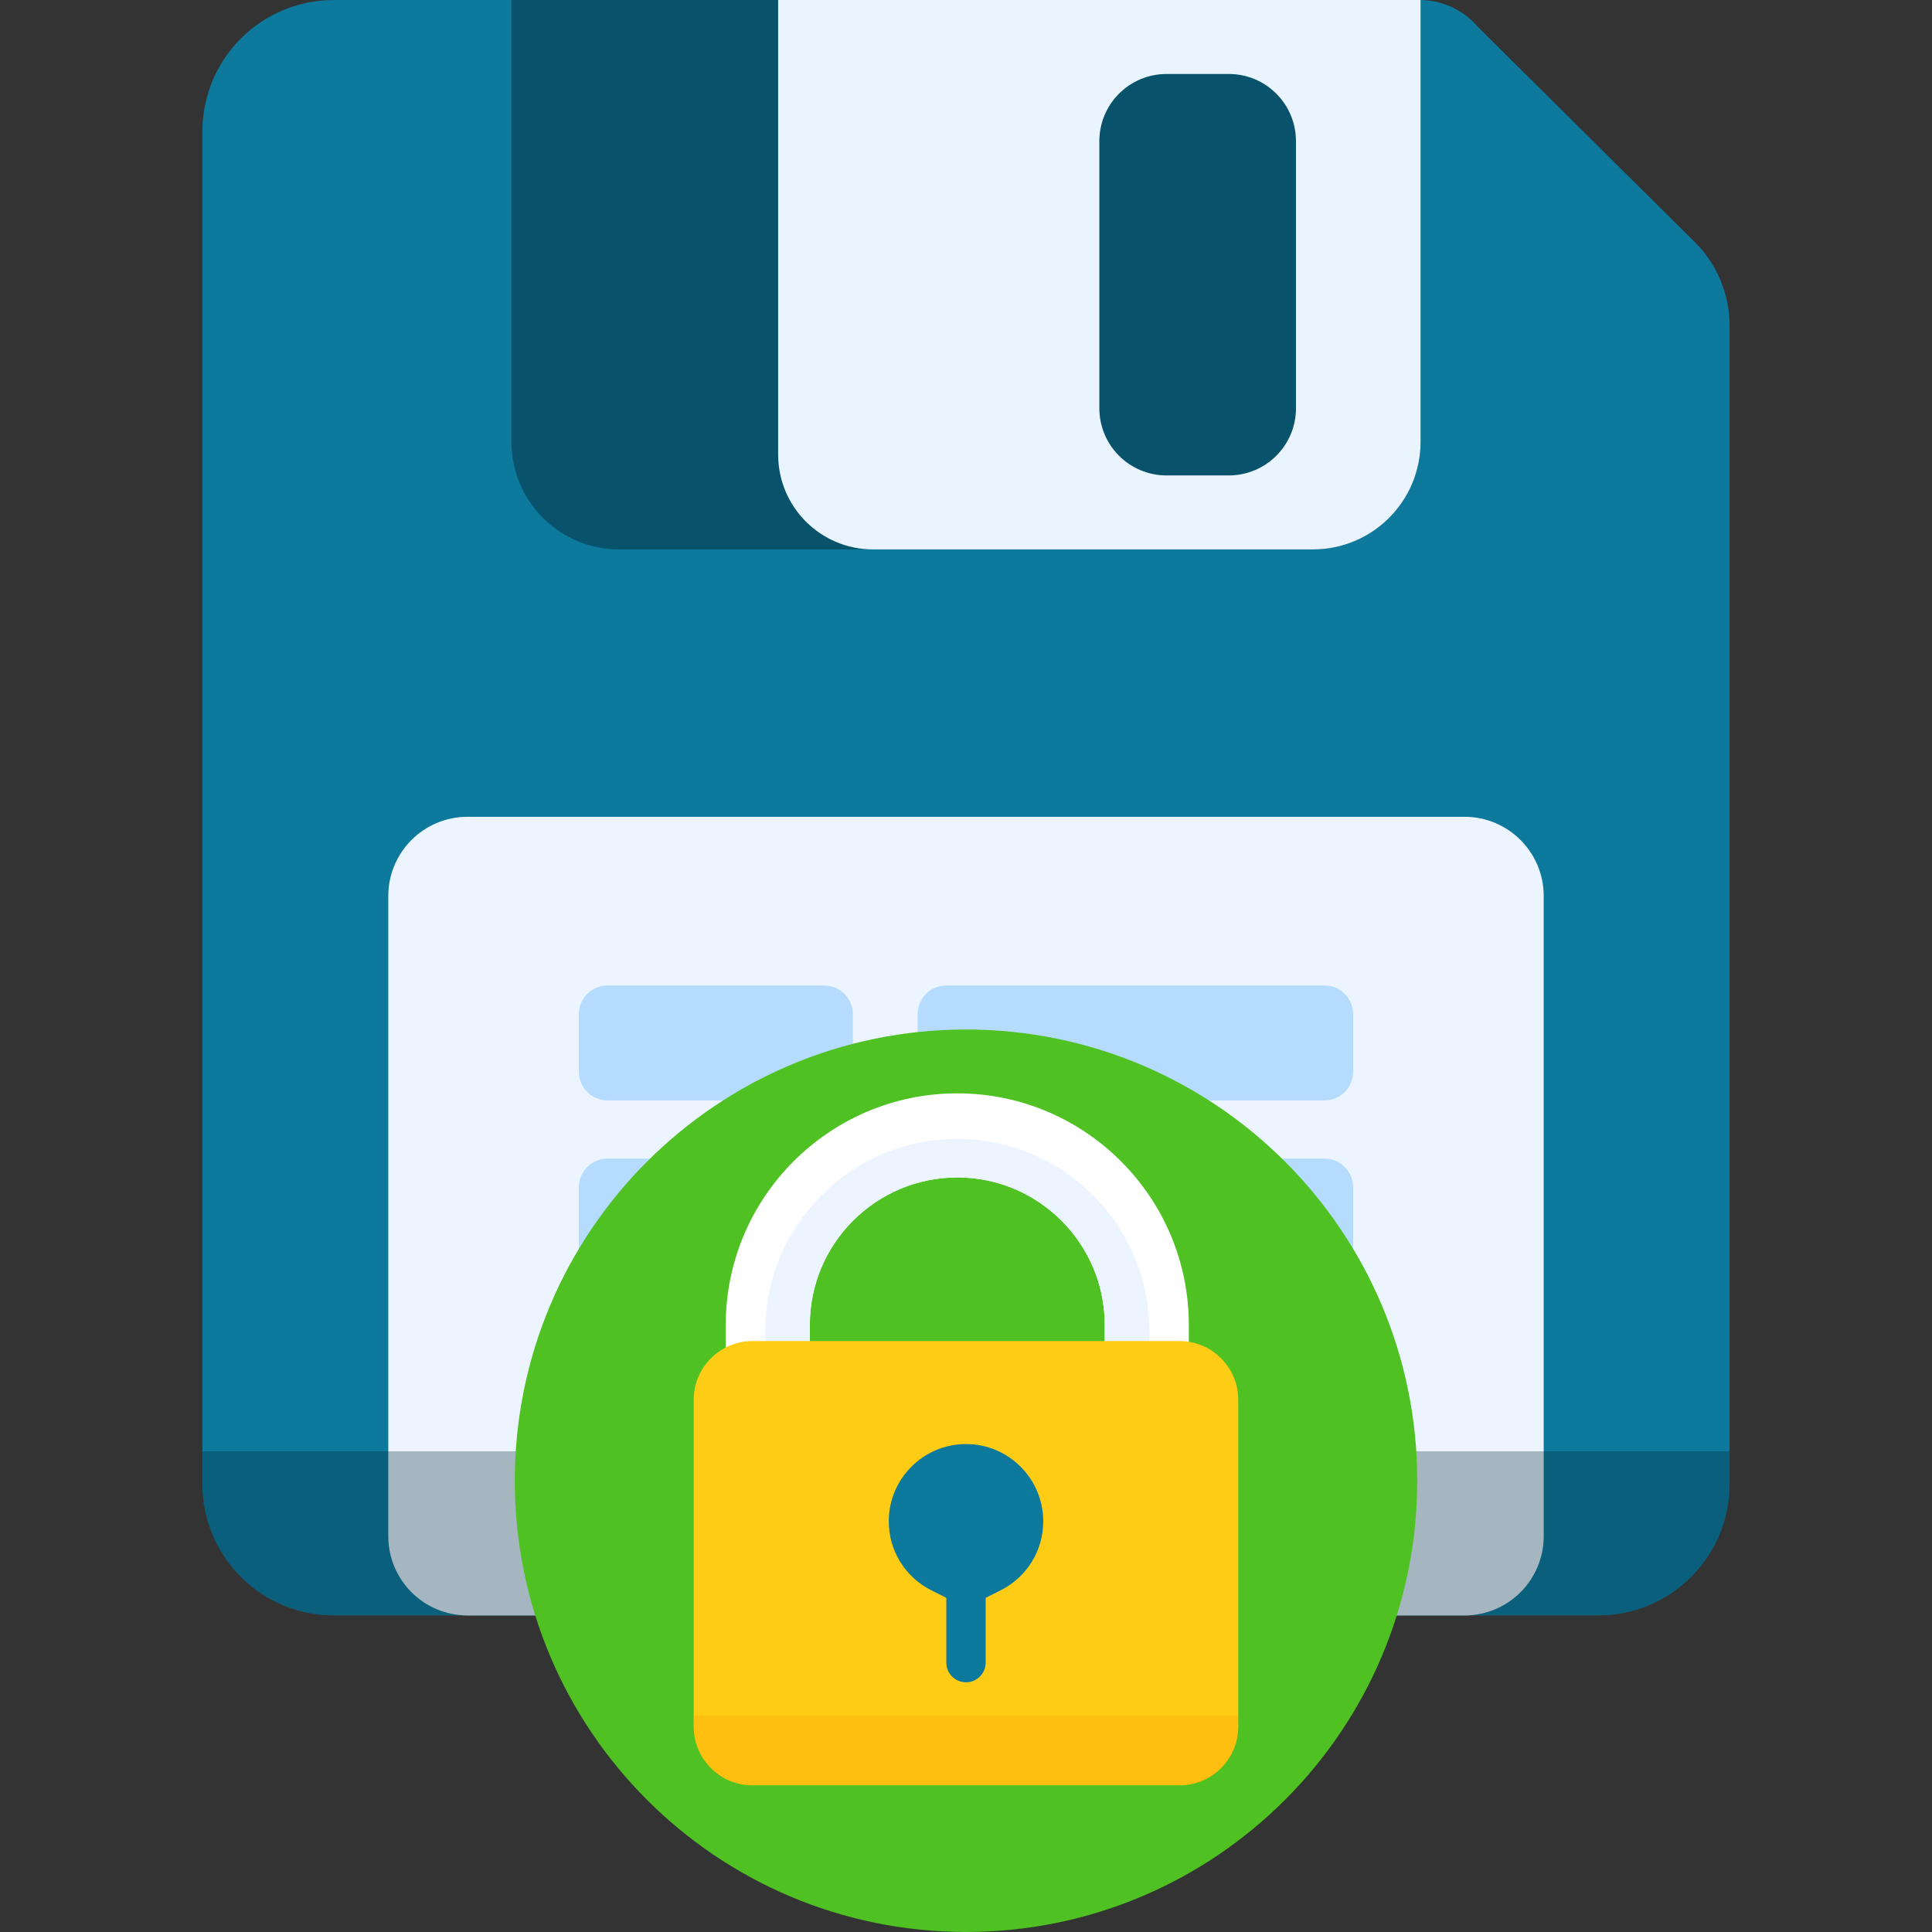
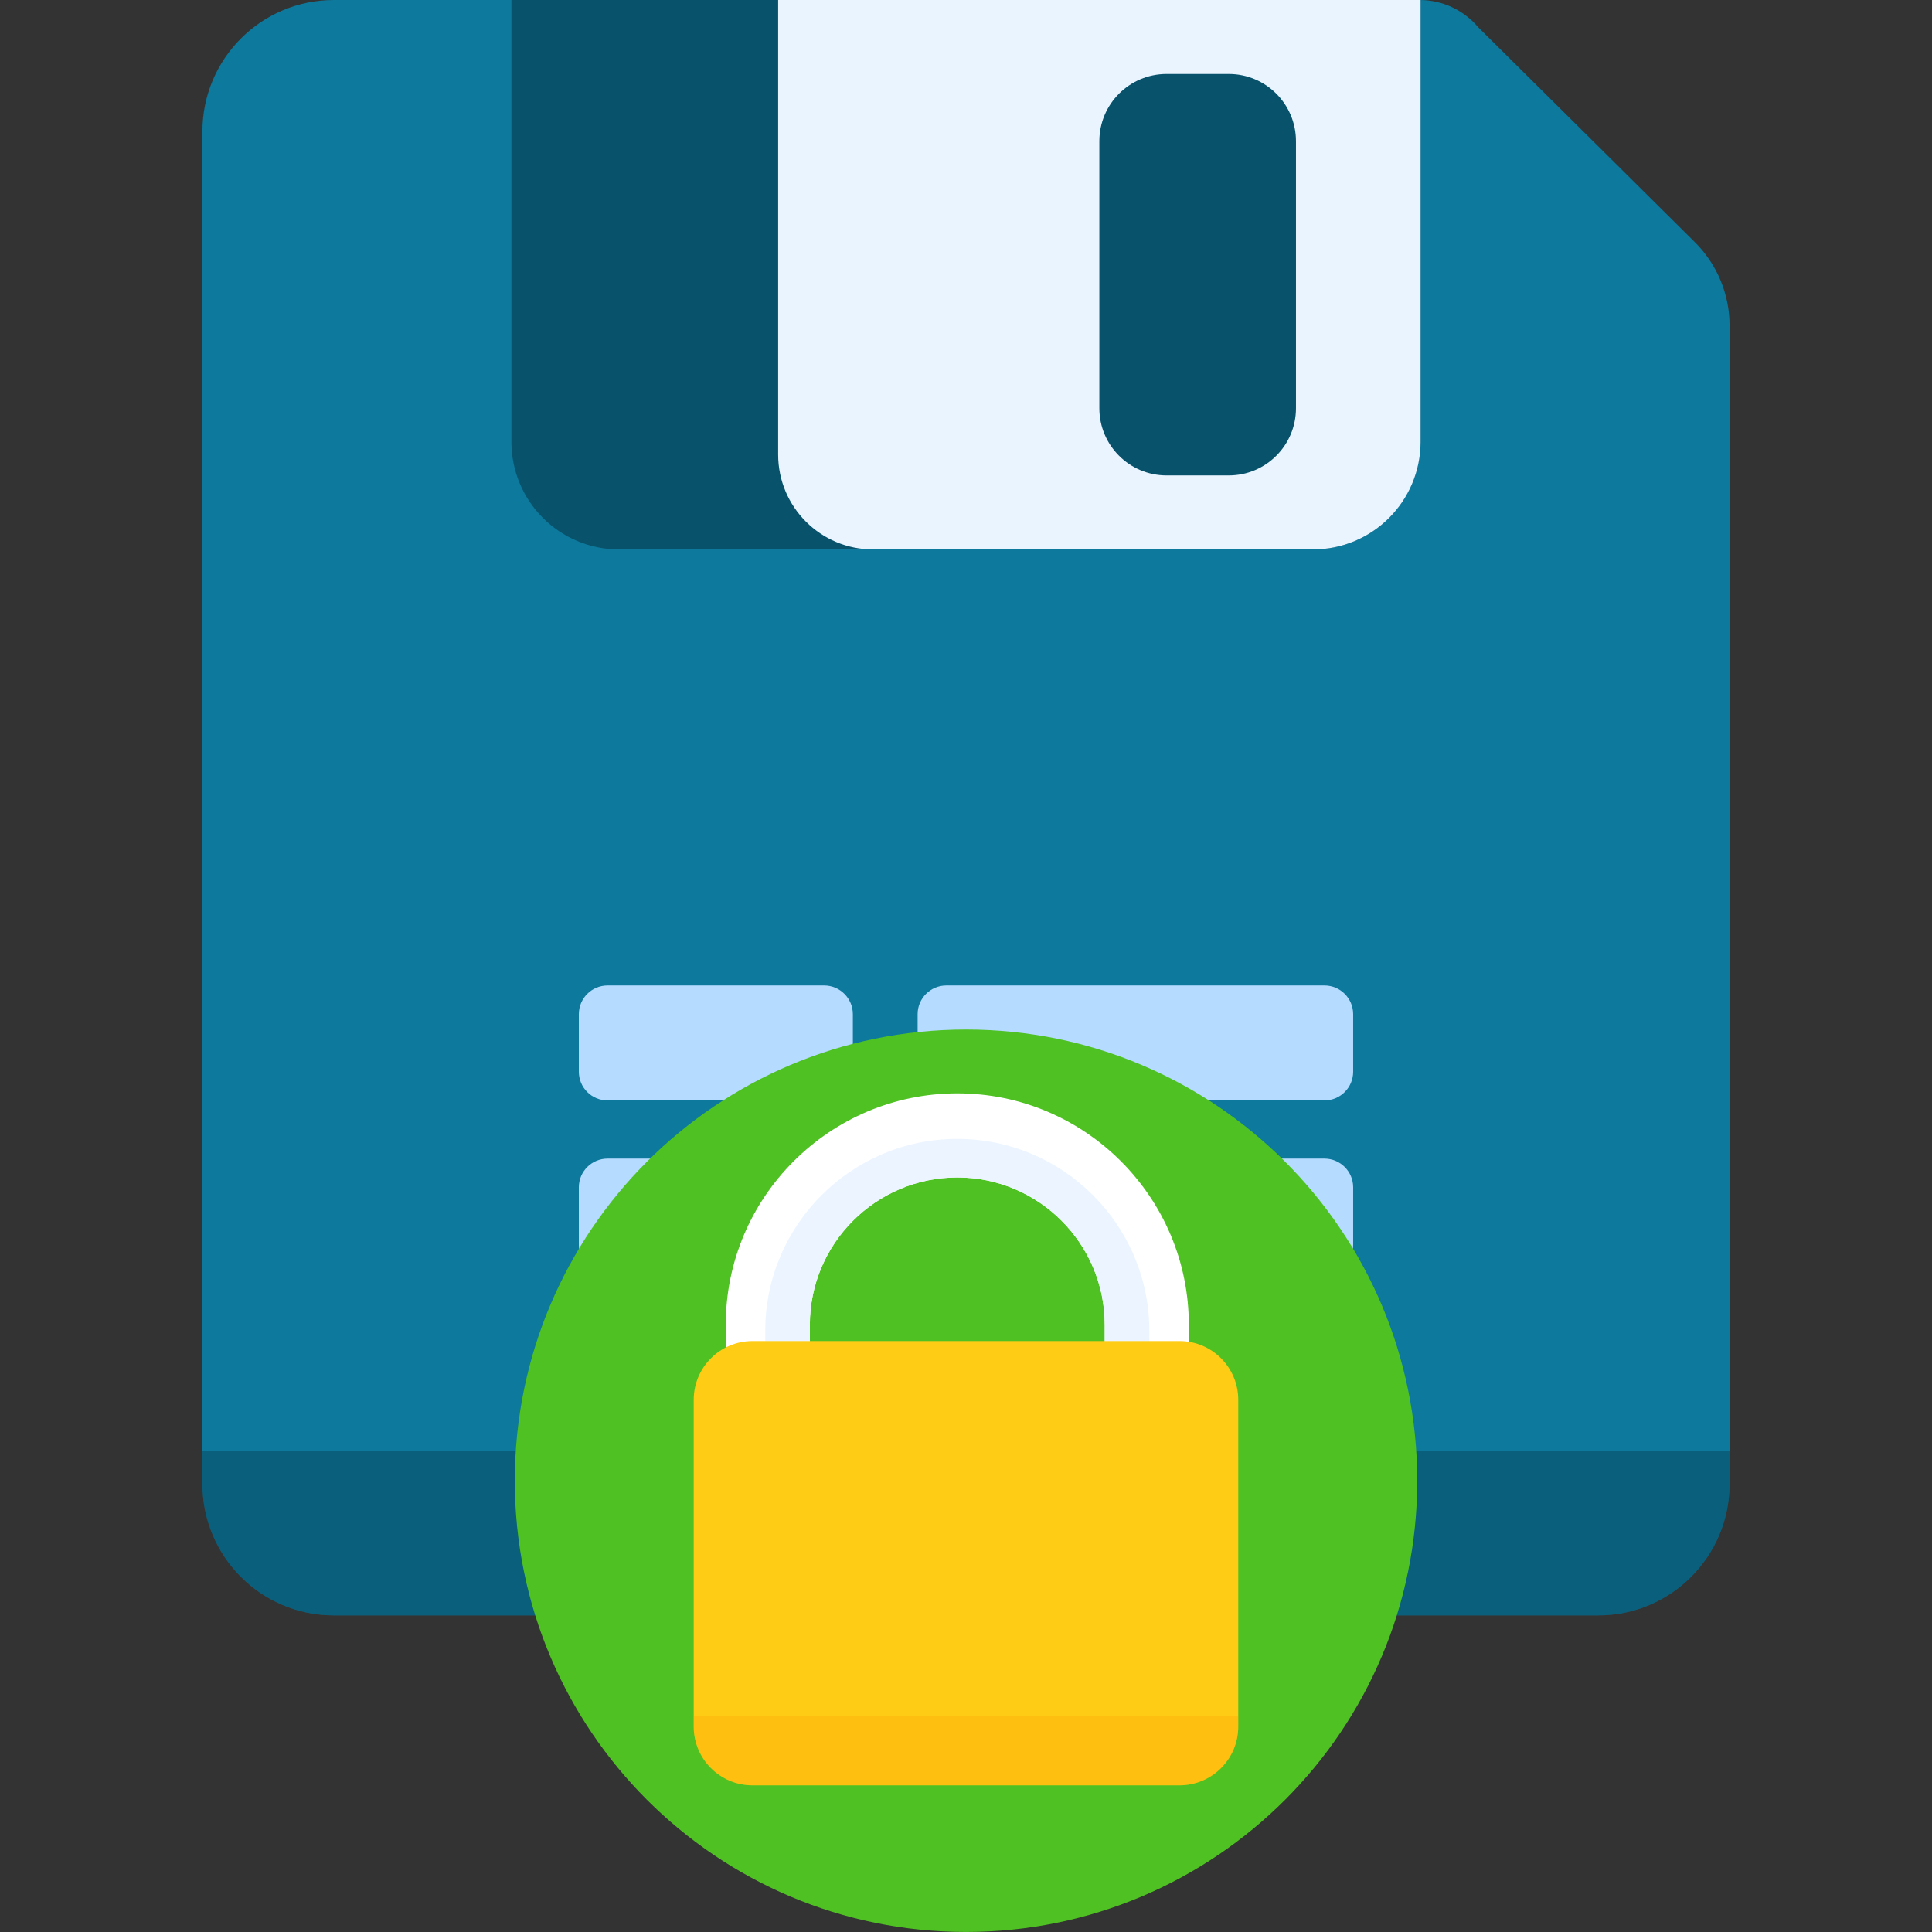
<svg xmlns="http://www.w3.org/2000/svg" width="48" height="48" viewBox="0 0 48 48" fill="none">
  <rect x="0" y="0" width="48" height="48" fill="#333333" stroke="none" />
  <g clip-path="url(#clip0_185_1047)">
    <path d="M36.726 0.677L42.108 6.016C42.66 6.564 42.971 7.31 42.971 8.088V36.869C42.971 38.672 41.509 40.134 39.706 40.134H8.294C6.491 40.134 5.029 38.672 5.029 36.869V3.265C5.029 1.462 6.491 0 8.294 0H35.271C35.832 0 36.364 0.248 36.726 0.677Z" fill="#0C799D" />
    <path d="M35.294 0H12.706V10.976C12.706 12.453 13.903 13.65 15.38 13.65H32.62C34.096 13.65 35.294 12.453 35.294 10.976V0Z" fill="#08526B" />
    <path d="M19.333 0V11.293C19.333 12.595 20.388 13.65 21.69 13.65H32.62C34.097 13.65 35.294 12.453 35.294 10.976V0H19.333ZM32.198 10.142C32.198 11.065 31.451 11.812 30.528 11.812H28.983C28.061 11.812 27.313 11.065 27.313 10.142V3.508C27.313 2.585 28.061 1.838 28.983 1.838H30.528C31.451 1.838 32.198 2.585 32.198 3.508V10.142Z" fill="#EAF4FF" />
-     <path d="M36.385 40.135H11.615C10.528 40.135 9.647 39.254 9.647 38.167V22.261C9.647 21.174 10.528 20.293 11.615 20.293H36.385C37.472 20.293 38.353 21.174 38.353 22.261V38.167C38.353 39.254 37.472 40.135 36.385 40.135Z" fill="#ECF5FF" />
    <path d="M20.475 27.34H15.095C14.7 27.34 14.381 27.02 14.381 26.626V25.198C14.381 24.804 14.7 24.484 15.095 24.484H20.475C20.869 24.484 21.189 24.804 21.189 25.198V26.626C21.189 27.02 20.869 27.34 20.475 27.34Z" fill="#B5DBFF" />
    <path d="M32.905 27.34H23.512C23.117 27.34 22.798 27.02 22.798 26.626V25.198C22.798 24.804 23.117 24.484 23.512 24.484H32.905C33.3 24.484 33.619 24.804 33.619 25.198V26.626C33.619 27.02 33.3 27.34 32.905 27.34Z" fill="#B5DBFF" />
    <path d="M27.524 31.641H32.905C33.299 31.641 33.619 31.321 33.619 30.927V29.499C33.619 29.105 33.299 28.785 32.905 28.785H27.524C27.13 28.785 26.811 29.105 26.811 29.499V30.927C26.811 31.321 27.13 31.641 27.524 31.641Z" fill="#B5DBFF" />
    <path d="M15.095 31.641H24.488C24.883 31.641 25.202 31.321 25.202 30.927V29.499C25.202 29.105 24.883 28.785 24.488 28.785H15.095C14.7 28.785 14.381 29.105 14.381 29.499V30.927C14.381 31.321 14.7 31.641 15.095 31.641Z" fill="#B5DBFF" />
-     <path d="M20.475 35.942H15.095C14.7 35.942 14.381 35.622 14.381 35.228V33.8C14.381 33.406 14.7 33.086 15.095 33.086H20.475C20.869 33.086 21.189 33.406 21.189 33.8V35.228C21.189 35.622 20.869 35.942 20.475 35.942Z" fill="#B5DBFF" />
    <path d="M32.905 35.942H23.512C23.117 35.942 22.798 35.622 22.798 35.228V33.8C22.798 33.406 23.117 33.086 23.512 33.086H32.905C33.3 33.086 33.619 33.406 33.619 33.8V35.228C33.619 35.622 33.3 35.942 32.905 35.942Z" fill="#B5DBFF" />
    <path d="M5.029 32.98V36.868C5.029 38.671 6.491 40.133 8.294 40.133H39.706C41.509 40.133 42.971 38.671 42.971 36.868V32.98H5.029Z" fill="url(#paint0_linear_185_1047)" />
    <path d="M24 47.999C30.192 47.999 35.211 42.98 35.211 36.789C35.211 30.597 30.192 25.578 24 25.578C17.809 25.578 12.79 30.597 12.79 36.789C12.79 42.98 17.809 47.999 24 47.999Z" fill="#4FC123" />
    <path d="M29.536 33.8H27.447V32.916C27.447 30.896 25.803 29.253 23.784 29.253C21.764 29.253 20.12 30.896 20.12 32.916V33.8H18.031V32.916C18.031 29.745 20.612 27.164 23.784 27.164C26.956 27.164 29.536 29.745 29.536 32.916V33.8H29.536Z" fill="white" />
    <path d="M23.784 28.295C21.152 28.295 19.012 30.436 19.012 33.067V33.799H20.12V32.916C20.12 30.896 21.764 29.253 23.784 29.253C25.803 29.253 27.447 30.896 27.447 32.916V33.799H28.555V33.067C28.555 30.436 26.415 28.295 23.784 28.295Z" fill="#ECF5FF" />
    <path d="M29.304 44.356H18.696C17.889 44.356 17.235 43.702 17.235 42.896V34.779C17.235 33.972 17.889 33.318 18.696 33.318H29.304C30.11 33.318 30.764 33.972 30.764 34.779V42.896C30.764 43.702 30.11 44.356 29.304 44.356Z" fill="#FFCC15" />
-     <path d="M24 41.796C23.73 41.796 23.511 41.577 23.511 41.307V39.698L23.14 39.511C22.487 39.183 22.081 38.526 22.081 37.796C22.081 36.738 22.942 35.877 24 35.877C25.058 35.877 25.919 36.738 25.919 37.796C25.919 38.526 25.513 39.183 24.86 39.511L24.489 39.698V41.307C24.489 41.577 24.27 41.796 24 41.796Z" fill="#0C799D" />
    <path d="M17.235 40.685V42.896C17.235 43.702 17.889 44.356 18.696 44.356H29.304C30.11 44.356 30.764 43.702 30.764 42.896V40.685H17.235Z" fill="url(#paint1_linear_185_1047)" />
  </g>
  <defs>
    <linearGradient id="paint0_linear_185_1047" x1="24" y1="36.066" x2="24" y2="40.306" gradientUnits="userSpaceOnUse">
      <stop stop-color="#07485E" stop-opacity="0" />
      <stop offset="0" stop-color="#03232E" stop-opacity="0.3" />
    </linearGradient>
    <linearGradient id="paint1_linear_185_1047" x1="24" y1="42.617" x2="24" y2="44.422" gradientUnits="userSpaceOnUse">
      <stop stop-color="#FF9100" stop-opacity="0" />
      <stop offset="0" stop-color="#FF9100" stop-opacity="0.21" />
    </linearGradient>
    <clipPath id="clip0_185_1047">
      <rect width="48" height="48" fill="white" />
    </clipPath>
  </defs>
</svg>